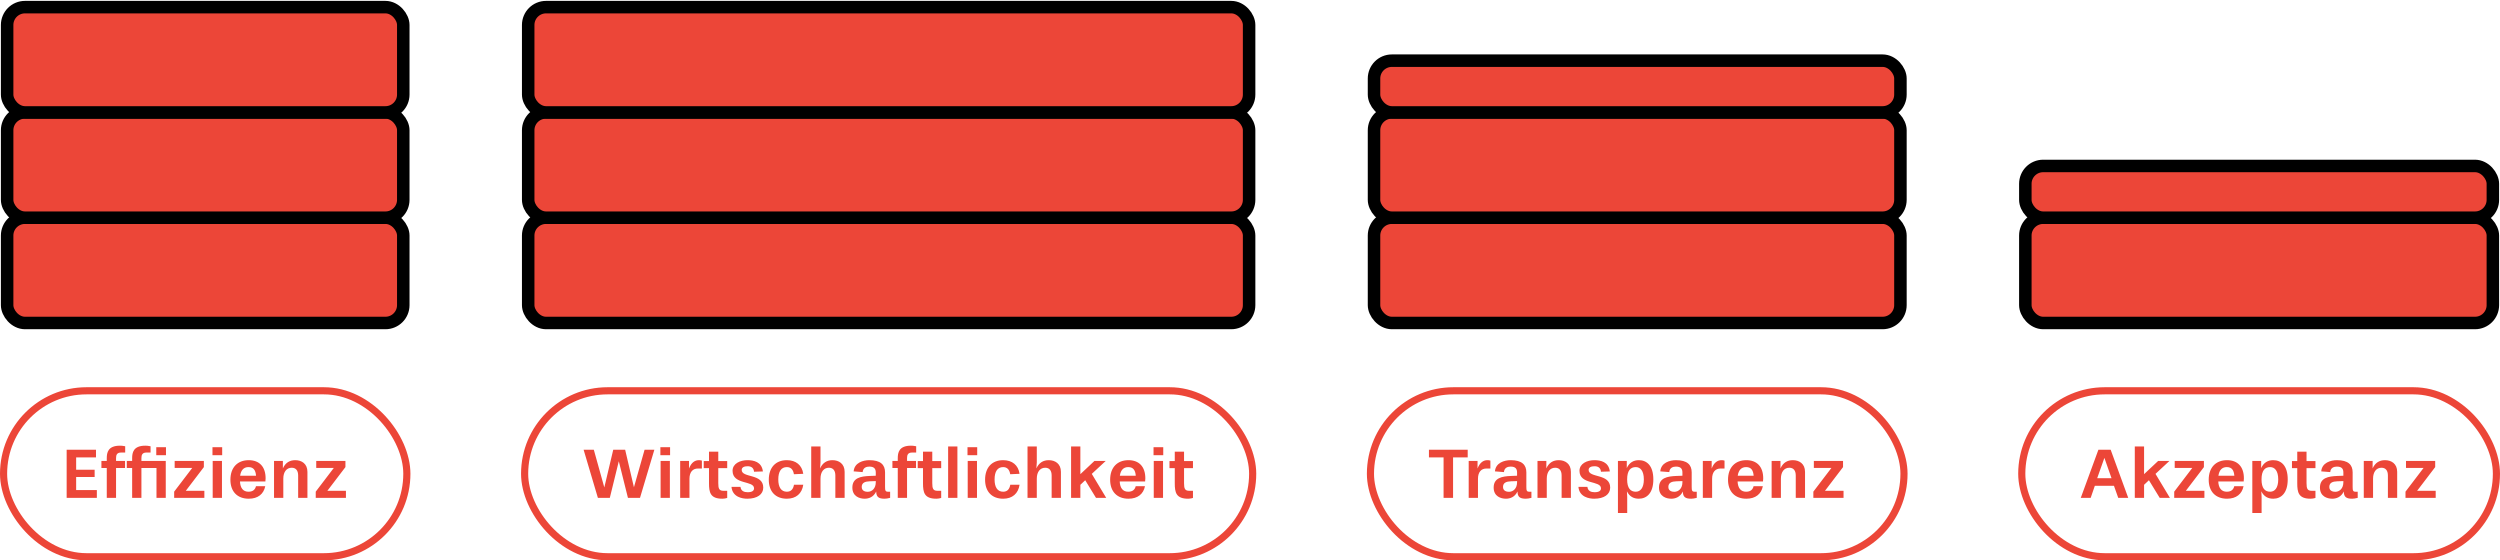
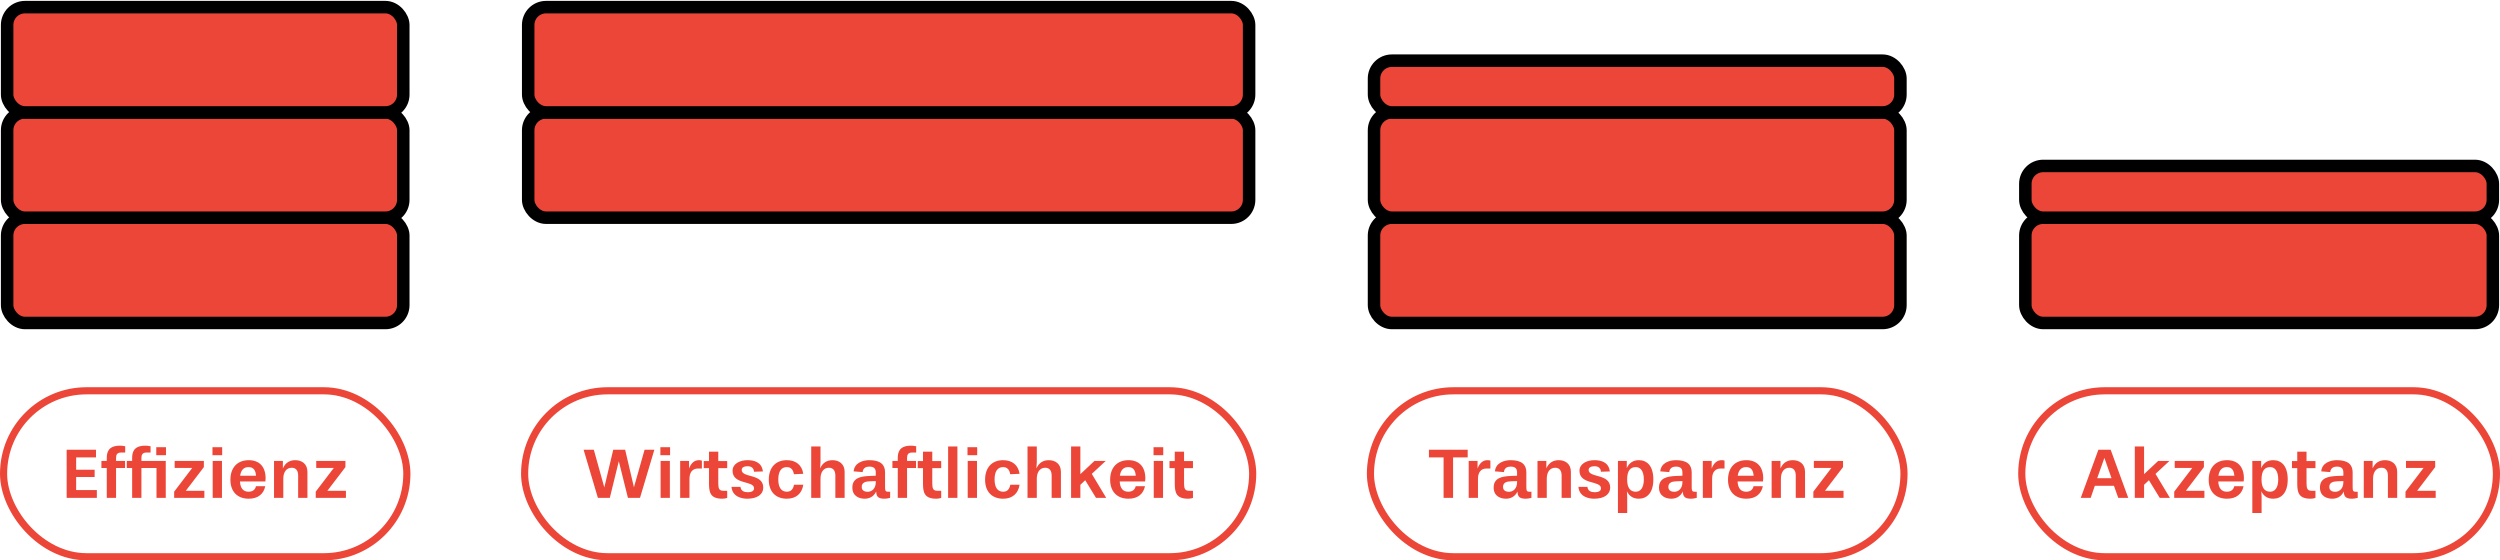
<svg xmlns="http://www.w3.org/2000/svg" width="1401" height="314" viewBox="0 0 1401 314" fill="none">
  <rect x="1135" y="122" width="262" height="59" rx="10" fill="#EC4638" stroke="black" stroke-width="7" />
  <rect x="1135" y="93" width="262" height="29" rx="10" fill="#EC4638" stroke="black" stroke-width="7" />
  <rect x="770" y="122" width="295" height="59" rx="10" fill="#EC4638" stroke="black" stroke-width="7" />
  <rect x="770" y="63" width="295" height="59" rx="10" fill="#EC4638" stroke="black" stroke-width="7" />
  <rect x="770" y="34" width="295" height="29" rx="10" fill="#EC4638" stroke="black" stroke-width="7" />
-   <rect x="296" y="122" width="404" height="59" rx="10" fill="#EC4638" stroke="black" stroke-width="7" />
  <rect x="296" y="63" width="404" height="59" rx="10" fill="#EC4638" stroke="black" stroke-width="7" />
  <rect x="296" y="4" width="404" height="59" rx="10" fill="#EC4638" stroke="black" stroke-width="7" />
  <rect x="4" y="122" width="222" height="59" rx="10" fill="#EC4638" stroke="black" stroke-width="7" />
  <rect x="4" y="63" width="222" height="59" rx="10" fill="#EC4638" stroke="black" stroke-width="7" />
  <rect x="4" y="4" width="222" height="59" rx="10" fill="#EC4638" stroke="black" stroke-width="7" />
  <rect x="2" y="219" width="226" height="93" rx="46.5" stroke="#EC4638" stroke-width="4" />
-   <path d="M54.276 279H37.355V252.04H53.795V256.32H42.675V263.24H53.035V267.32H42.675V274.64H54.276V279ZM65.034 279H59.834V262.28H56.834V258.32H59.834V256.8C59.834 253.68 60.474 249.76 67.234 249.76C67.714 249.76 69.034 249.8 70.154 250.08V253.6H67.874C65.514 253.6 65.034 254.96 65.034 256.72V258.32H70.074V262.28H65.034V279ZM92.893 279H87.693V262.28H79.253V279H74.053V262.28H71.053V258.32H74.053V256.8C74.053 253.68 74.693 249.76 81.453 249.76C81.933 249.76 83.253 249.8 84.373 250.08V253.6H82.093C79.733 253.6 79.253 254.96 79.253 256.72V258.32H92.893V279ZM93.013 255.08H87.573V250.6H93.013V255.08ZM114.522 279H97.602V275.52L107.722 262.24H97.882V258.32H114.242V261.76L104.122 275.04H114.522V279ZM124.389 279H119.189V258.32H124.389V279ZM124.509 255.08H119.069V250.6H124.509V255.08ZM148.725 269.8H134.485C134.645 273.52 136.285 275.56 139.245 275.56C141.725 275.56 143.005 274.36 143.445 272.48H148.645C147.765 276.84 144.565 279.48 139.405 279.48C133.045 279.48 129.125 275.52 129.125 268.84C129.125 261.92 133.165 257.88 139.405 257.88C145.205 257.88 148.845 261.4 148.845 268.08L148.725 269.8ZM134.565 266.6H143.485C143.245 263.56 142.125 261.76 139.245 261.76C136.565 261.76 135.005 263.52 134.565 266.6ZM172.284 279H167.084V266.48C167.084 263.76 165.884 262.12 163.484 262.12C160.644 262.12 158.764 264.4 158.764 268.24V279H153.564V258.32H158.524V262.48C160.004 259.2 162.444 257.88 165.484 257.88C168.964 257.88 172.284 259.8 172.284 264.44V279ZM193.858 279H176.938V275.52L187.058 262.24H177.218V258.32H193.578V261.76L183.458 275.04H193.858V279Z" fill="#EC4638" />
+   <path d="M54.276 279H37.355V252.04H53.795V256.32H42.675V263.24H53.035V267.32H42.675V274.64H54.276V279ZM65.034 279H59.834V262.28H56.834V258.32H59.834V256.8C59.834 253.68 60.474 249.76 67.234 249.76C67.714 249.76 69.034 249.8 70.154 250.08V253.6H67.874C65.514 253.6 65.034 254.96 65.034 256.72V258.32H70.074V262.28H65.034V279ZH87.693V262.28H79.253V279H74.053V262.28H71.053V258.32H74.053V256.8C74.053 253.68 74.693 249.76 81.453 249.76C81.933 249.76 83.253 249.8 84.373 250.08V253.6H82.093C79.733 253.6 79.253 254.96 79.253 256.72V258.32H92.893V279ZM93.013 255.08H87.573V250.6H93.013V255.08ZM114.522 279H97.602V275.52L107.722 262.24H97.882V258.32H114.242V261.76L104.122 275.04H114.522V279ZM124.389 279H119.189V258.32H124.389V279ZM124.509 255.08H119.069V250.6H124.509V255.08ZM148.725 269.8H134.485C134.645 273.52 136.285 275.56 139.245 275.56C141.725 275.56 143.005 274.36 143.445 272.48H148.645C147.765 276.84 144.565 279.48 139.405 279.48C133.045 279.48 129.125 275.52 129.125 268.84C129.125 261.92 133.165 257.88 139.405 257.88C145.205 257.88 148.845 261.4 148.845 268.08L148.725 269.8ZM134.565 266.6H143.485C143.245 263.56 142.125 261.76 139.245 261.76C136.565 261.76 135.005 263.52 134.565 266.6ZM172.284 279H167.084V266.48C167.084 263.76 165.884 262.12 163.484 262.12C160.644 262.12 158.764 264.4 158.764 268.24V279H153.564V258.32H158.524V262.48C160.004 259.2 162.444 257.88 165.484 257.88C168.964 257.88 172.284 259.8 172.284 264.44V279ZM193.858 279H176.938V275.52L187.058 262.24H177.218V258.32H193.578V261.76L183.458 275.04H193.858V279Z" fill="#EC4638" />
  <rect x="294" y="219" width="408" height="93" rx="46.5" stroke="#EC4638" stroke-width="4" />
  <path d="M358.657 279H351.897L346.777 258.48L341.737 279H335.057L327.057 252.04H332.777L338.657 273.16L343.657 252.04H350.337L355.257 273.08L361.217 252.04H366.697L358.657 279ZM375.396 279H370.196V258.32H375.396V279ZM375.516 255.08H370.076V250.6H375.516V255.08ZM386.373 279H381.173V258.32H386.133V262.56C387.413 259.16 389.453 257.88 391.653 257.88C392.093 257.88 392.813 257.92 393.333 258.12V262.56H391.093C388.293 262.56 386.373 264.44 386.373 268.32V279ZM407.525 275.04V279.04C406.485 279.4 405.085 279.48 404.805 279.48C398.005 279.48 397.325 275.92 397.325 270.76V262.36H394.365V258.4H397.325V253.12H402.525V258.4H407.525V262.36H402.525V270.76C402.525 273.8 403.005 275.04 405.405 275.04H407.525ZM427.527 264.2L422.567 264.36C422.367 262.04 420.807 261.28 418.967 261.28C417.207 261.28 415.647 261.8 415.647 263.36C415.647 267.96 427.727 265.24 427.727 273.24C427.727 277.04 424.367 279.48 418.767 279.48C416.087 279.48 410.447 278.64 409.927 272.84H414.967C415.207 275.2 417.087 275.84 418.967 275.84C421.447 275.84 422.567 275.04 422.567 273.64C422.567 269.16 410.527 271.8 410.527 263.84C410.527 259.76 414.807 257.88 418.887 257.88C422.207 257.88 426.887 258.72 427.527 264.2ZM444.951 271.64H450.151C449.431 276.6 446.111 279.48 440.951 279.48C434.671 279.48 430.831 275.52 430.831 268.84C430.831 261.92 434.751 257.88 440.951 257.88C446.031 257.88 449.431 260.64 450.151 265.52L444.911 265.76C444.511 263.16 443.191 261.76 440.951 261.76C437.751 261.76 436.151 264.28 436.151 268.68C436.151 273.08 437.791 275.56 440.951 275.56C443.231 275.56 444.511 274.2 444.951 271.64ZM473.33 279H468.13V266.48C468.13 263.76 466.93 262.12 464.53 262.12C461.69 262.12 459.81 264.4 459.81 268.24V279H454.61V250.2H459.81V259.16L459.57 262.52C461.01 259.32 463.41 257.88 466.53 257.88C470.01 257.88 473.33 259.8 473.33 264.44V279ZM498.825 275.56V279C497.665 279.32 496.425 279.48 495.705 279.48C492.345 279.48 491.065 278.44 491.025 275.44C489.505 278.6 486.825 279.48 484.545 279.48C481.705 279.48 477.665 278.2 477.665 273.24C477.665 267.8 482.305 266.92 487.465 266.72L490.785 266.6V264.84C490.785 262.96 490.105 261.48 487.185 261.48C485.625 261.48 483.625 262.04 483.425 264.56L478.385 264.16C478.785 259.28 483.705 257.88 487.185 257.88C493.465 257.88 495.985 260.44 495.985 264.72V272.8C495.985 274.92 496.185 275.56 497.625 275.56H498.825ZM490.785 270.24V269.6L487.385 269.72C484.905 269.8 482.905 270.44 482.905 272.88C482.905 275.32 485.185 275.6 486.265 275.6C488.585 275.6 490.785 273.8 490.785 270.24ZM508.308 279H503.108V262.28H500.108V258.32H503.108V256.8C503.108 253.68 503.748 249.76 510.508 249.76C510.988 249.76 512.308 249.8 513.428 250.08V253.6H511.148C508.788 253.6 508.308 254.96 508.308 256.72V258.32H513.348V262.28H508.308V279ZM527.446 275.04V279.04C526.406 279.4 525.006 279.48 524.726 279.48C517.926 279.48 517.246 275.92 517.246 270.76V262.36H514.286V258.4H517.246V253.12H522.446V258.4H527.446V262.36H522.446V270.76C522.446 273.8 522.926 275.04 525.326 275.04H527.446ZM536.529 279H531.329V250.2H536.529V279ZM547.506 279H542.306V258.32H547.506V279ZM547.626 255.08H542.186V250.6H547.626V255.08ZM566.162 271.64H571.362C570.642 276.6 567.322 279.48 562.162 279.48C555.882 279.48 552.042 275.52 552.042 268.84C552.042 261.92 555.962 257.88 562.162 257.88C567.242 257.88 570.642 260.64 571.362 265.52L566.122 265.76C565.722 263.16 564.402 261.76 562.162 261.76C558.962 261.76 557.362 264.28 557.362 268.68C557.362 273.08 559.002 275.56 562.162 275.56C564.442 275.56 565.722 274.2 566.162 271.64ZM594.541 279H589.341V266.48C589.341 263.76 588.141 262.12 585.741 262.12C582.901 262.12 581.021 264.4 581.021 268.24V279H575.821V250.2H581.021V259.16L580.781 262.52C582.221 259.32 584.621 257.88 587.741 257.88C591.221 257.88 594.541 259.8 594.541 264.44V279ZM619.915 279H614.195L608.155 269.12L605.435 271.68V279H600.235V250.2H605.435V265.72L613.315 258.32H619.635L611.835 265.56L619.915 279ZM641.725 269.8H627.485C627.645 273.52 629.285 275.56 632.245 275.56C634.725 275.56 636.005 274.36 636.445 272.48H641.645C640.765 276.84 637.565 279.48 632.405 279.48C626.045 279.48 622.125 275.52 622.125 268.84C622.125 261.92 626.165 257.88 632.405 257.88C638.205 257.88 641.845 261.4 641.845 268.08L641.725 269.8ZM627.565 266.6H636.485C636.245 263.56 635.125 261.76 632.245 261.76C629.565 261.76 628.005 263.52 627.565 266.6ZM651.764 279H646.564V258.32H651.764V279ZM651.884 255.08H646.444V250.6H651.884V255.08ZM668.54 275.04V279.04C667.5 279.4 666.1 279.48 665.82 279.48C659.02 279.48 658.34 275.92 658.34 270.76V262.36H655.38V258.4H658.34V253.12H663.54V258.4H668.54V262.36H663.54V270.76C663.54 273.8 664.02 275.04 666.42 275.04H668.54Z" fill="#EC4638" />
  <rect x="768" y="219" width="299" height="93" rx="46.5" stroke="#EC4638" stroke-width="4" />
  <path d="M814.298 279H808.978V256.32H800.778V252.04H822.498V256.32H814.298V279ZM828.256 279H823.056V258.32H828.016V262.56C829.296 259.16 831.336 257.88 833.536 257.88C833.976 257.88 834.696 257.92 835.216 258.12V262.56H832.976C830.176 262.56 828.256 264.44 828.256 268.32V279ZM858.207 275.56V279C857.047 279.32 855.807 279.48 855.087 279.48C851.727 279.48 850.447 278.44 850.407 275.44C848.887 278.6 846.207 279.48 843.927 279.48C841.087 279.48 837.047 278.2 837.047 273.24C837.047 267.8 841.687 266.92 846.847 266.72L850.167 266.6V264.84C850.167 262.96 849.487 261.48 846.567 261.48C845.007 261.48 843.007 262.04 842.807 264.56L837.767 264.16C838.167 259.28 843.087 257.88 846.567 257.88C852.847 257.88 855.367 260.44 855.367 264.72V272.8C855.367 274.92 855.567 275.56 857.007 275.56H858.207ZM850.167 270.24V269.6L846.767 269.72C844.287 269.8 842.287 270.44 842.287 272.88C842.287 275.32 844.567 275.6 845.647 275.6C847.967 275.6 850.167 273.8 850.167 270.24ZM880.33 279H875.13V266.48C875.13 263.76 873.93 262.12 871.53 262.12C868.69 262.12 866.81 264.4 866.81 268.24V279H861.61V258.32H866.57V262.48C868.05 259.2 870.49 257.88 873.53 257.88C877.01 257.88 880.33 259.8 880.33 264.44V279ZM902.145 264.2L897.185 264.36C896.985 262.04 895.425 261.28 893.585 261.28C891.825 261.28 890.265 261.8 890.265 263.36C890.265 267.96 902.345 265.24 902.345 273.24C902.345 277.04 898.985 279.48 893.385 279.48C890.705 279.48 885.065 278.64 884.545 272.84H889.585C889.825 275.2 891.705 275.84 893.585 275.84C896.065 275.84 897.185 275.04 897.185 273.64C897.185 269.16 885.145 271.8 885.145 263.84C885.145 259.76 889.425 257.88 893.505 257.88C896.825 257.88 901.505 258.72 902.145 264.2ZM911.889 287.48H906.689V258.32H911.649V262.32C913.089 259.16 915.489 257.88 918.409 257.88C922.849 257.88 926.529 260.92 926.529 268.68C926.529 276.24 922.889 279.48 918.409 279.48C915.569 279.48 913.169 278.32 911.729 275.32L911.889 278.52V287.48ZM916.689 275.56C919.249 275.56 921.209 273.48 921.209 268.68C921.209 263.84 919.249 261.76 916.689 261.76C913.769 261.76 911.849 263.64 911.849 268.68C911.849 273.6 913.729 275.56 916.689 275.56ZM950.864 275.56V279C949.704 279.32 948.464 279.48 947.744 279.48C944.384 279.48 943.104 278.44 943.064 275.44C941.544 278.6 938.864 279.48 936.584 279.48C933.744 279.48 929.704 278.2 929.704 273.24C929.704 267.8 934.344 266.92 939.504 266.72L942.824 266.6V264.84C942.824 262.96 942.144 261.48 939.224 261.48C937.664 261.48 935.664 262.04 935.464 264.56L930.424 264.16C930.824 259.28 935.744 257.88 939.224 257.88C945.504 257.88 948.024 260.44 948.024 264.72V272.8C948.024 274.92 948.224 275.56 949.664 275.56H950.864ZM942.824 270.24V269.6L939.424 269.72C936.944 269.8 934.944 270.44 934.944 272.88C934.944 275.32 937.224 275.6 938.304 275.6C940.624 275.6 942.824 273.8 942.824 270.24ZM959.467 279H954.267V258.32H959.227V262.56C960.507 259.16 962.547 257.88 964.747 257.88C965.187 257.88 965.907 257.92 966.427 258.12V262.56H964.187C961.387 262.56 959.467 264.44 959.467 268.32V279ZM987.983 269.8H973.743C973.903 273.52 975.543 275.56 978.503 275.56C980.983 275.56 982.263 274.36 982.703 272.48H987.903C987.023 276.84 983.823 279.48 978.663 279.48C972.303 279.48 968.383 275.52 968.383 268.84C968.383 261.92 972.423 257.88 978.663 257.88C984.463 257.88 988.103 261.4 988.103 268.08L987.983 269.8ZM973.823 266.6H982.743C982.503 263.56 981.383 261.76 978.503 261.76C975.823 261.76 974.263 263.52 973.823 266.6ZM1011.54 279H1006.34V266.48C1006.34 263.76 1005.14 262.12 1002.74 262.12C999.901 262.12 998.021 264.4 998.021 268.24V279H992.821V258.32H997.781V262.48C999.261 259.2 1001.7 257.88 1004.74 257.88C1008.22 257.88 1011.54 259.8 1011.54 264.44V279ZM1033.12 279H1016.2V275.52L1026.32 262.24H1016.48V258.32H1032.84V261.76L1022.72 275.04H1033.12V279Z" fill="#EC4638" />
  <rect x="1133" y="219" width="266" height="93" rx="46.5" stroke="#EC4638" stroke-width="4" />
  <path d="M1192.66 279H1187.06L1184.66 272.24H1173.94L1171.62 279H1166.06L1175.94 252.04H1182.82L1192.66 279ZM1183.3 268L1179.3 256.6L1175.26 268H1183.3ZM1216.02 279H1210.3L1204.26 269.12L1201.54 271.68V279H1196.34V250.2H1201.54V265.72L1209.42 258.32H1215.74L1207.94 265.56L1216.02 279ZM1235.35 279H1218.43V275.52L1228.55 262.24H1218.71V258.32H1235.07V261.76L1224.95 275.04H1235.35V279ZM1257.36 269.8H1243.12C1243.28 273.52 1244.92 275.56 1247.88 275.56C1250.36 275.56 1251.64 274.36 1252.08 272.48H1257.28C1256.4 276.84 1253.2 279.48 1248.04 279.48C1241.68 279.48 1237.76 275.52 1237.76 268.84C1237.76 261.92 1241.8 257.88 1248.04 257.88C1253.84 257.88 1257.48 261.4 1257.48 268.08L1257.36 269.8ZM1243.2 266.6H1252.12C1251.88 263.56 1250.76 261.76 1247.88 261.76C1245.2 261.76 1243.64 263.52 1243.2 266.6ZM1267.4 287.48H1262.2V258.32H1267.16V262.32C1268.6 259.16 1271 257.88 1273.92 257.88C1278.36 257.88 1282.04 260.92 1282.04 268.68C1282.04 276.24 1278.4 279.48 1273.92 279.48C1271.08 279.48 1268.68 278.32 1267.24 275.32L1267.4 278.52V287.48ZM1272.2 275.56C1274.76 275.56 1276.72 273.48 1276.72 268.68C1276.72 263.84 1274.76 261.76 1272.2 261.76C1269.28 261.76 1267.36 263.64 1267.36 268.68C1267.36 273.6 1269.24 275.56 1272.2 275.56ZM1297.58 275.04V279.04C1296.54 279.4 1295.14 279.48 1294.86 279.48C1288.06 279.48 1287.38 275.92 1287.38 270.76V262.36H1284.42V258.4H1287.38V253.12H1292.58V258.4H1297.58V262.36H1292.58V270.76C1292.58 273.8 1293.06 275.04 1295.46 275.04H1297.58ZM1321.26 275.56V279C1320.1 279.32 1318.86 279.48 1318.14 279.48C1314.78 279.48 1313.5 278.44 1313.46 275.44C1311.94 278.6 1309.26 279.48 1306.98 279.48C1304.14 279.48 1300.1 278.2 1300.1 273.24C1300.1 267.8 1304.74 266.92 1309.9 266.72L1313.22 266.6V264.84C1313.22 262.96 1312.54 261.48 1309.62 261.48C1308.06 261.48 1306.06 262.04 1305.86 264.56L1300.82 264.16C1301.22 259.28 1306.14 257.88 1309.62 257.88C1315.9 257.88 1318.42 260.44 1318.42 264.72V272.8C1318.42 274.92 1318.62 275.56 1320.06 275.56H1321.26ZM1313.22 270.24V269.6L1309.82 269.72C1307.34 269.8 1305.34 270.44 1305.34 272.88C1305.34 275.32 1307.62 275.6 1308.7 275.6C1311.02 275.6 1313.22 273.8 1313.22 270.24ZM1343.38 279H1338.18V266.48C1338.18 263.76 1336.98 262.12 1334.58 262.12C1331.74 262.12 1329.86 264.4 1329.86 268.24V279H1324.66V258.32H1329.62V262.48C1331.1 259.2 1333.54 257.88 1336.58 257.88C1340.06 257.88 1343.38 259.8 1343.38 264.44V279ZM1364.96 279H1348.04V275.52L1358.16 262.24H1348.32V258.32H1364.68V261.76L1354.56 275.04H1364.96V279Z" fill="#EC4638" />
</svg>